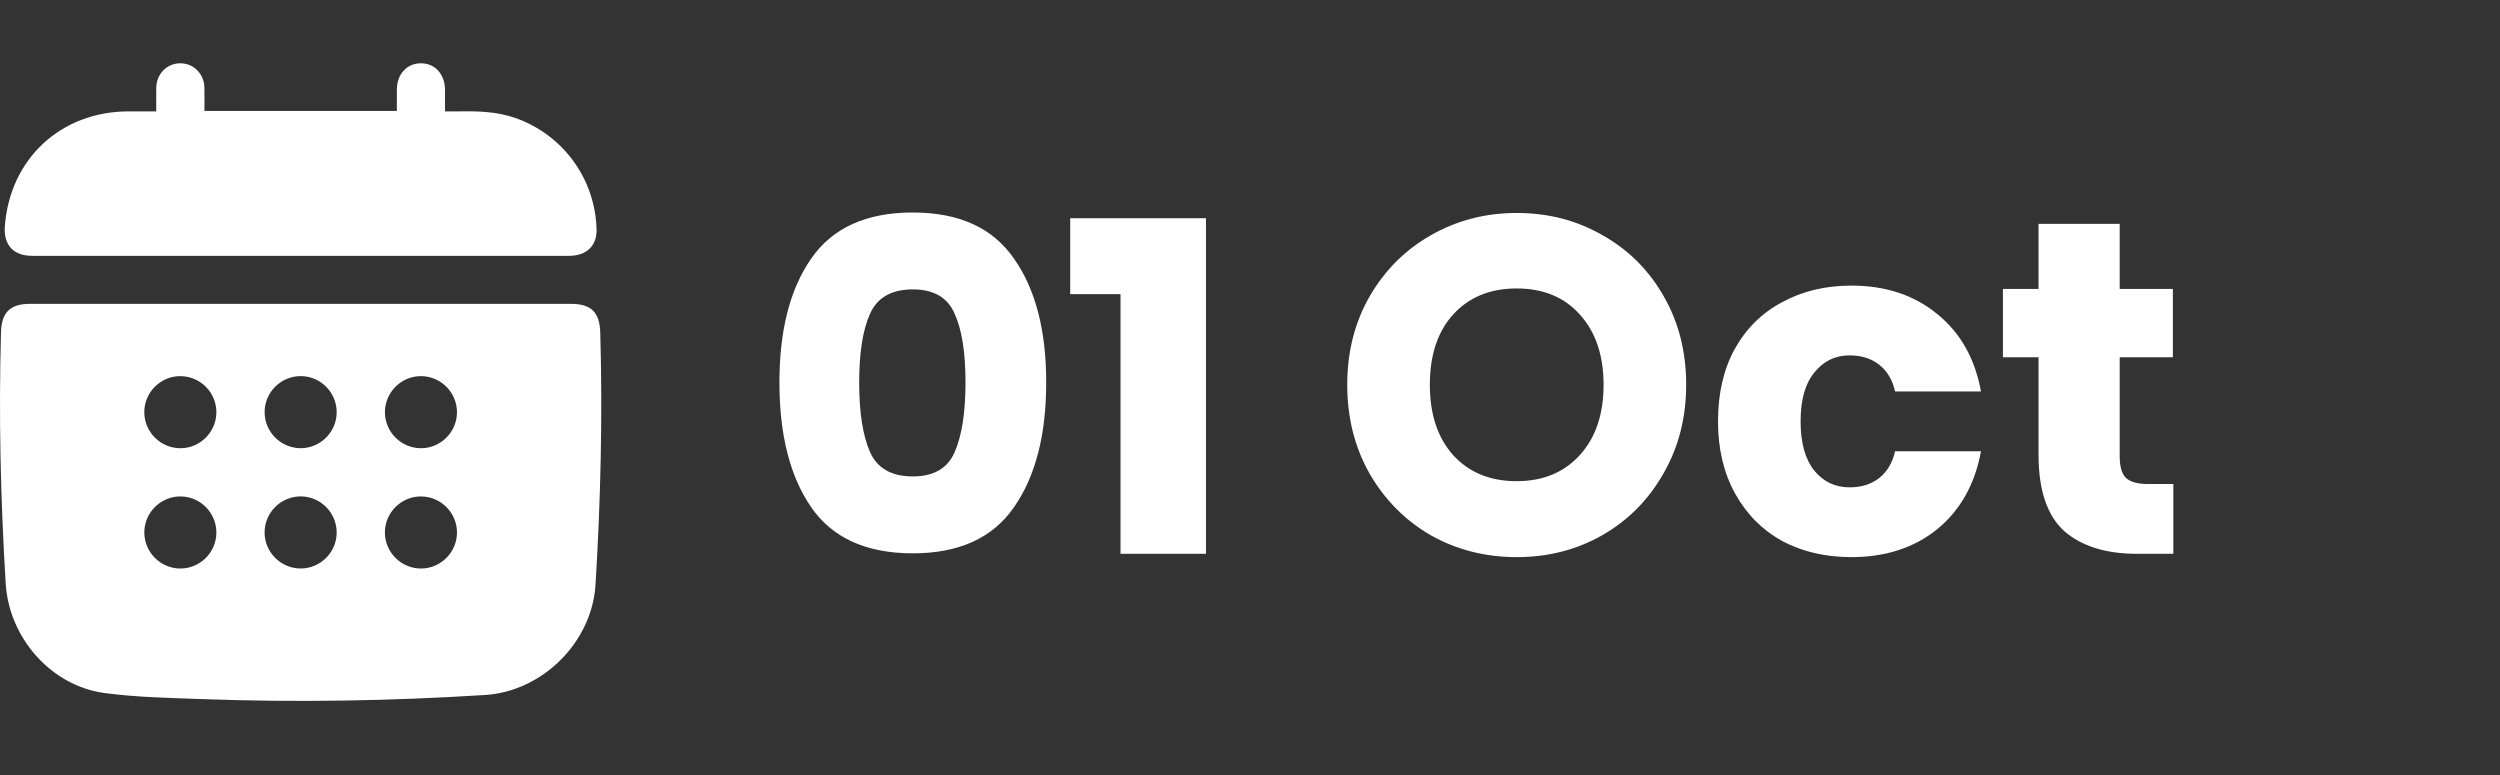
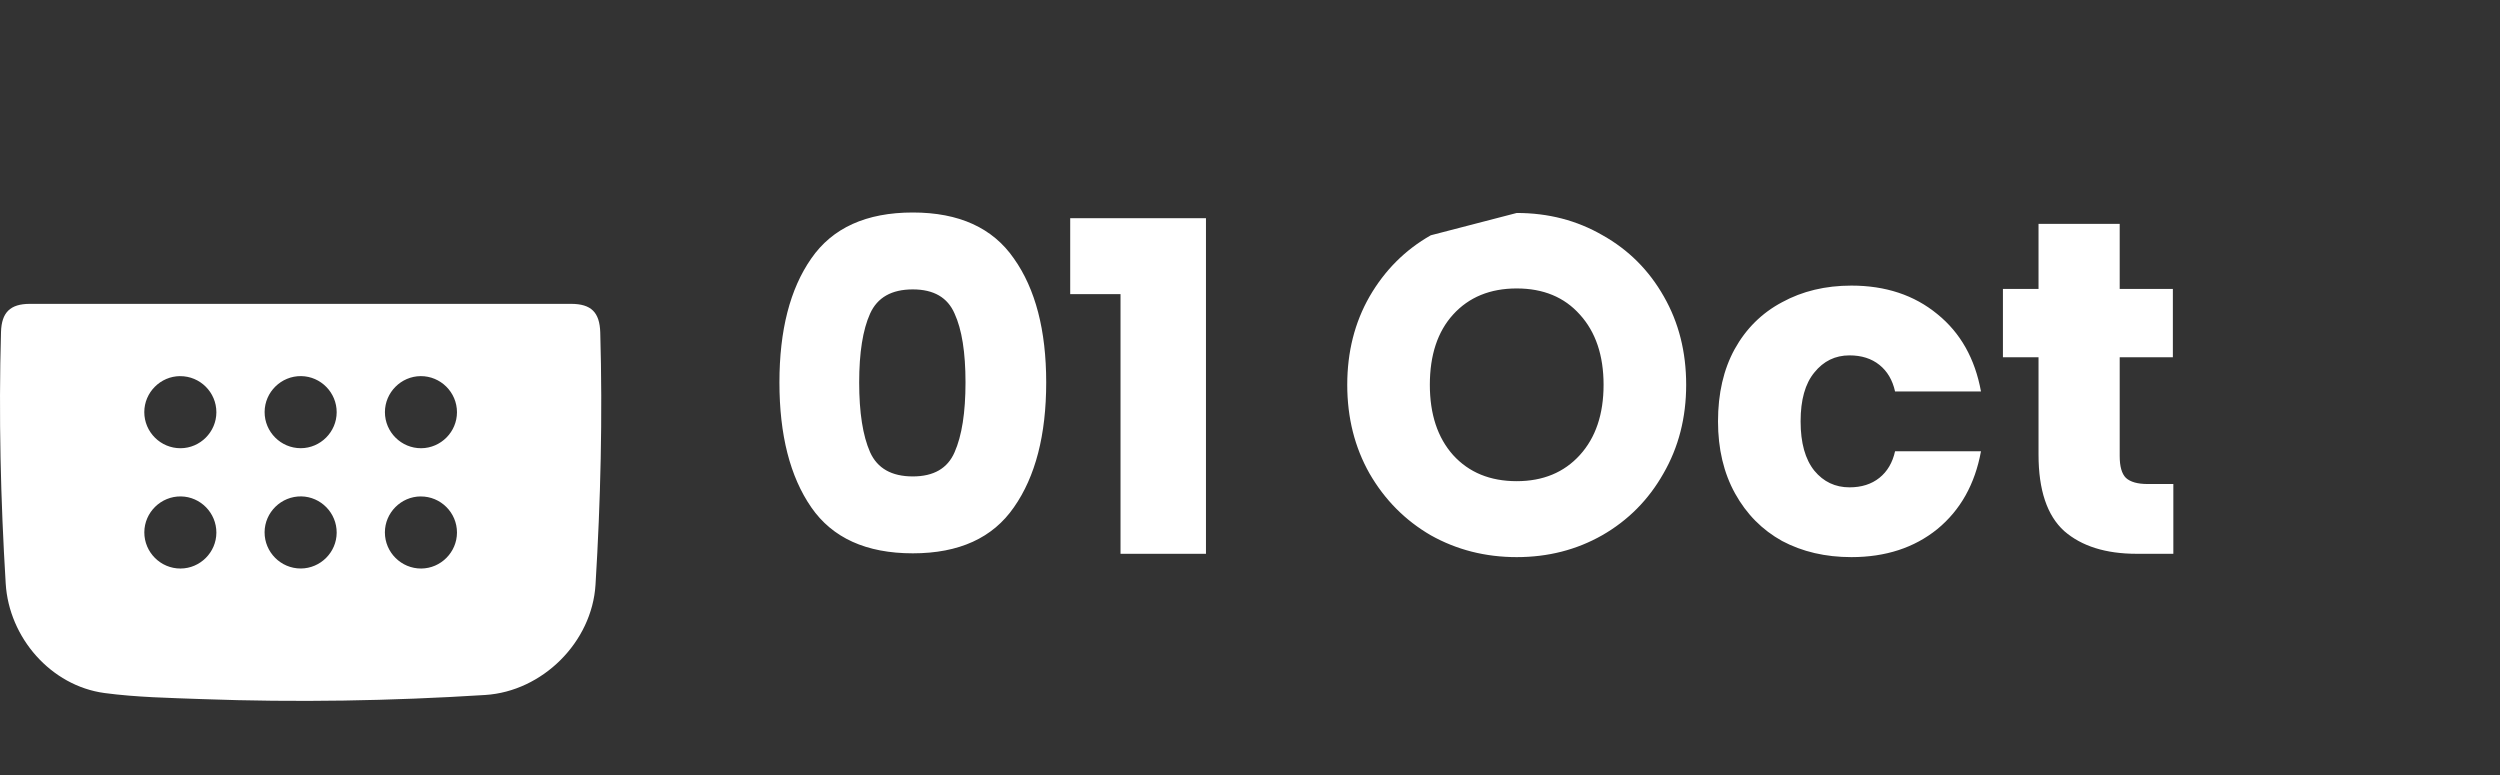
<svg xmlns="http://www.w3.org/2000/svg" width="158" height="49" viewBox="0 0 158 49" fill="none">
  <rect x="0" y="0" width="158" height="49" fill="#333333" stroke="none" />
-   <path d="M51.27 32.06C49.93 30.12 49.26 27.49 49.26 24.17C49.26 20.87 49.93 18.26 51.27 16.34C52.61 14.4 54.75 13.43 57.69 13.43C60.61 13.43 62.74 14.4 64.08 16.34C65.44 18.26 66.12 20.87 66.12 24.17C66.12 27.49 65.44 30.12 64.08 32.06C62.74 34 60.61 34.97 57.69 34.97C54.75 34.97 52.61 34 51.27 32.06ZM60.33 28.58C60.79 27.54 61.02 26.07 61.02 24.17C61.02 22.27 60.79 20.82 60.33 19.82C59.89 18.8 59.01 18.29 57.69 18.29C56.35 18.29 55.45 18.8 54.99 19.82C54.53 20.84 54.3 22.29 54.3 24.17C54.3 26.07 54.53 27.54 54.99 28.58C55.45 29.6 56.35 30.11 57.69 30.11C59.01 30.11 59.89 29.6 60.33 28.58ZM67.637 18.59V13.79H76.217V35H70.817V18.59H67.637ZM95.856 13.46C97.856 13.46 99.666 13.93 101.286 14.87C102.926 15.79 104.216 17.08 105.156 18.74C106.096 20.38 106.566 22.24 106.566 24.32C106.566 26.4 106.086 28.27 105.126 29.93C104.186 31.59 102.896 32.89 101.256 33.83C99.636 34.75 97.836 35.21 95.856 35.21C93.876 35.21 92.066 34.75 90.426 33.83C88.806 32.89 87.516 31.59 86.556 29.93C85.616 28.27 85.146 26.4 85.146 24.32C85.146 22.24 85.616 20.38 86.556 18.74C87.516 17.08 88.806 15.79 90.426 14.87C92.066 13.93 93.876 13.46 95.856 13.46ZM95.856 18.23C94.176 18.23 92.836 18.78 91.836 19.88C90.856 20.96 90.366 22.44 90.366 24.32C90.366 26.18 90.856 27.66 91.836 28.76C92.836 29.86 94.176 30.41 95.856 30.41C97.516 30.41 98.846 29.86 99.846 28.76C100.846 27.66 101.346 26.18 101.346 24.32C101.346 22.46 100.846 20.98 99.846 19.88C98.866 18.78 97.536 18.23 95.856 18.23ZM117.008 18.05C119.168 18.05 120.978 18.65 122.438 19.85C123.898 21.03 124.818 22.66 125.198 24.74H119.768C119.608 24.02 119.278 23.46 118.778 23.06C118.278 22.66 117.648 22.46 116.888 22.46C115.988 22.46 115.248 22.82 114.668 23.54C114.088 24.24 113.798 25.27 113.798 26.63C113.798 27.99 114.088 29.03 114.668 29.75C115.248 30.45 115.988 30.8 116.888 30.8C117.648 30.8 118.278 30.6 118.778 30.2C119.278 29.8 119.608 29.24 119.768 28.52H125.198C124.818 30.6 123.898 32.24 122.438 33.44C120.978 34.62 119.168 35.21 117.008 35.21C115.368 35.21 113.908 34.87 112.628 34.19C111.368 33.49 110.378 32.49 109.658 31.19C108.938 29.89 108.578 28.37 108.578 26.63C108.578 24.87 108.928 23.35 109.628 22.07C110.348 20.77 111.348 19.78 112.628 19.1C113.908 18.4 115.368 18.05 117.008 18.05ZM137.355 30.59V35H135.045C133.085 35 131.555 34.52 130.455 33.56C129.375 32.58 128.835 30.97 128.835 28.73V22.58H126.585V18.26H128.835V14.15H133.965V18.26H137.325V22.58H133.965V28.82C133.965 29.48 134.095 29.94 134.355 30.2C134.635 30.46 135.095 30.59 135.735 30.59H137.355Z" fill="white" />
+   <path d="M51.27 32.06C49.93 30.12 49.26 27.49 49.26 24.17C49.26 20.87 49.93 18.26 51.27 16.34C52.61 14.4 54.75 13.43 57.69 13.43C60.61 13.43 62.74 14.4 64.08 16.34C65.44 18.26 66.12 20.87 66.12 24.17C66.12 27.49 65.44 30.12 64.08 32.06C62.74 34 60.61 34.97 57.69 34.97C54.75 34.97 52.61 34 51.27 32.06ZM60.33 28.58C60.79 27.54 61.02 26.07 61.02 24.17C61.02 22.27 60.79 20.82 60.33 19.82C59.89 18.8 59.01 18.29 57.69 18.29C56.35 18.29 55.45 18.8 54.99 19.82C54.53 20.84 54.3 22.29 54.3 24.17C54.3 26.07 54.53 27.54 54.99 28.58C55.45 29.6 56.35 30.11 57.69 30.11C59.01 30.11 59.89 29.6 60.33 28.58ZM67.637 18.59V13.79H76.217V35H70.817V18.59H67.637ZM95.856 13.46C97.856 13.46 99.666 13.93 101.286 14.87C102.926 15.79 104.216 17.08 105.156 18.74C106.096 20.38 106.566 22.24 106.566 24.32C106.566 26.4 106.086 28.27 105.126 29.93C104.186 31.59 102.896 32.89 101.256 33.83C99.636 34.75 97.836 35.21 95.856 35.21C93.876 35.21 92.066 34.75 90.426 33.83C88.806 32.89 87.516 31.59 86.556 29.93C85.616 28.27 85.146 26.4 85.146 24.32C85.146 22.24 85.616 20.38 86.556 18.74C87.516 17.08 88.806 15.79 90.426 14.87ZM95.856 18.23C94.176 18.23 92.836 18.78 91.836 19.88C90.856 20.96 90.366 22.44 90.366 24.32C90.366 26.18 90.856 27.66 91.836 28.76C92.836 29.86 94.176 30.41 95.856 30.41C97.516 30.41 98.846 29.86 99.846 28.76C100.846 27.66 101.346 26.18 101.346 24.32C101.346 22.46 100.846 20.98 99.846 19.88C98.866 18.78 97.536 18.23 95.856 18.23ZM117.008 18.05C119.168 18.05 120.978 18.65 122.438 19.85C123.898 21.03 124.818 22.66 125.198 24.74H119.768C119.608 24.02 119.278 23.46 118.778 23.06C118.278 22.66 117.648 22.46 116.888 22.46C115.988 22.46 115.248 22.82 114.668 23.54C114.088 24.24 113.798 25.27 113.798 26.63C113.798 27.99 114.088 29.03 114.668 29.75C115.248 30.45 115.988 30.8 116.888 30.8C117.648 30.8 118.278 30.6 118.778 30.2C119.278 29.8 119.608 29.24 119.768 28.52H125.198C124.818 30.6 123.898 32.24 122.438 33.44C120.978 34.62 119.168 35.21 117.008 35.21C115.368 35.21 113.908 34.87 112.628 34.19C111.368 33.49 110.378 32.49 109.658 31.19C108.938 29.89 108.578 28.37 108.578 26.63C108.578 24.87 108.928 23.35 109.628 22.07C110.348 20.77 111.348 19.78 112.628 19.1C113.908 18.4 115.368 18.05 117.008 18.05ZM137.355 30.59V35H135.045C133.085 35 131.555 34.52 130.455 33.56C129.375 32.58 128.835 30.97 128.835 28.73V22.58H126.585V18.26H128.835V14.15H133.965V18.26H137.325V22.58H133.965V28.82C133.965 29.48 134.095 29.94 134.355 30.2C134.635 30.46 135.095 30.59 135.735 30.59H137.355Z" fill="white" />
  <path d="M18.99 19.204C24.69 19.204 30.39 19.204 36.091 19.204C37.362 19.204 37.898 19.738 37.936 21.008C38.088 26.33 37.961 31.646 37.636 36.959C37.413 40.582 34.287 43.695 30.662 43.923C24.7 44.299 18.735 44.402 12.765 44.183C10.71 44.107 8.642 44.071 6.608 43.8C3.219 43.345 0.568 40.3 0.361 36.885C0.038 31.587 -0.088 26.288 0.064 20.981C0.1 19.744 0.646 19.204 1.889 19.204C7.589 19.204 13.29 19.204 18.99 19.204ZM11.379 23.771C10.138 23.779 9.121 24.802 9.119 26.043C9.117 27.305 10.153 28.335 11.415 28.328C12.656 28.32 13.673 27.297 13.675 26.056C13.677 24.794 12.643 23.764 11.379 23.773V23.771ZM21.278 26.058C21.282 24.813 20.275 23.787 19.035 23.77C17.773 23.753 16.728 24.777 16.724 26.037C16.718 27.299 17.754 28.331 19.015 28.326C20.256 28.32 21.274 27.299 21.278 26.058ZM26.623 28.328C27.864 28.318 28.879 27.296 28.881 26.054C28.881 24.792 27.847 23.764 26.585 23.771C25.344 23.781 24.329 24.804 24.327 26.045C24.325 27.307 25.363 28.337 26.625 28.328H26.623ZM13.675 33.667C13.681 32.422 12.675 31.392 11.436 31.374C10.174 31.355 9.127 32.38 9.121 33.638C9.115 34.9 10.148 35.936 11.408 35.931C12.649 35.927 13.67 34.908 13.675 33.667ZM21.278 33.669C21.286 32.424 20.282 31.393 19.041 31.372C17.777 31.354 16.73 32.374 16.722 33.633C16.715 34.895 17.745 35.931 19.007 35.929C20.25 35.925 21.271 34.91 21.278 33.669ZM26.585 31.374C25.344 31.382 24.327 32.405 24.325 33.646C24.323 34.908 25.359 35.938 26.621 35.931C27.862 35.923 28.877 34.9 28.881 33.659C28.883 32.397 27.849 31.367 26.585 31.376V31.374Z" fill="white" />
-   <path d="M9.876 7.039C9.876 6.486 9.868 6.011 9.876 5.538C9.897 4.652 10.562 3.992 11.413 4C12.24 4.008 12.896 4.665 12.917 5.524C12.93 6.011 12.919 6.5 12.919 7.013H25.081C25.081 6.57 25.08 6.119 25.081 5.667C25.087 4.692 25.703 4.01 26.585 4C27.484 3.991 28.119 4.682 28.125 5.68C28.127 6.108 28.125 6.536 28.125 7.041C28.398 7.041 28.661 7.045 28.921 7.041C30.158 7.018 31.388 7.039 32.578 7.459C35.585 8.52 37.619 11.303 37.702 14.496C37.729 15.532 37.071 16.169 35.961 16.169C27.14 16.169 18.317 16.169 9.496 16.169C7.009 16.169 4.521 16.169 2.035 16.169C0.849 16.169 0.22 15.486 0.306 14.308C0.619 10.039 3.845 7.043 8.129 7.039C8.695 7.039 9.262 7.039 9.876 7.039Z" fill="white" />
</svg>